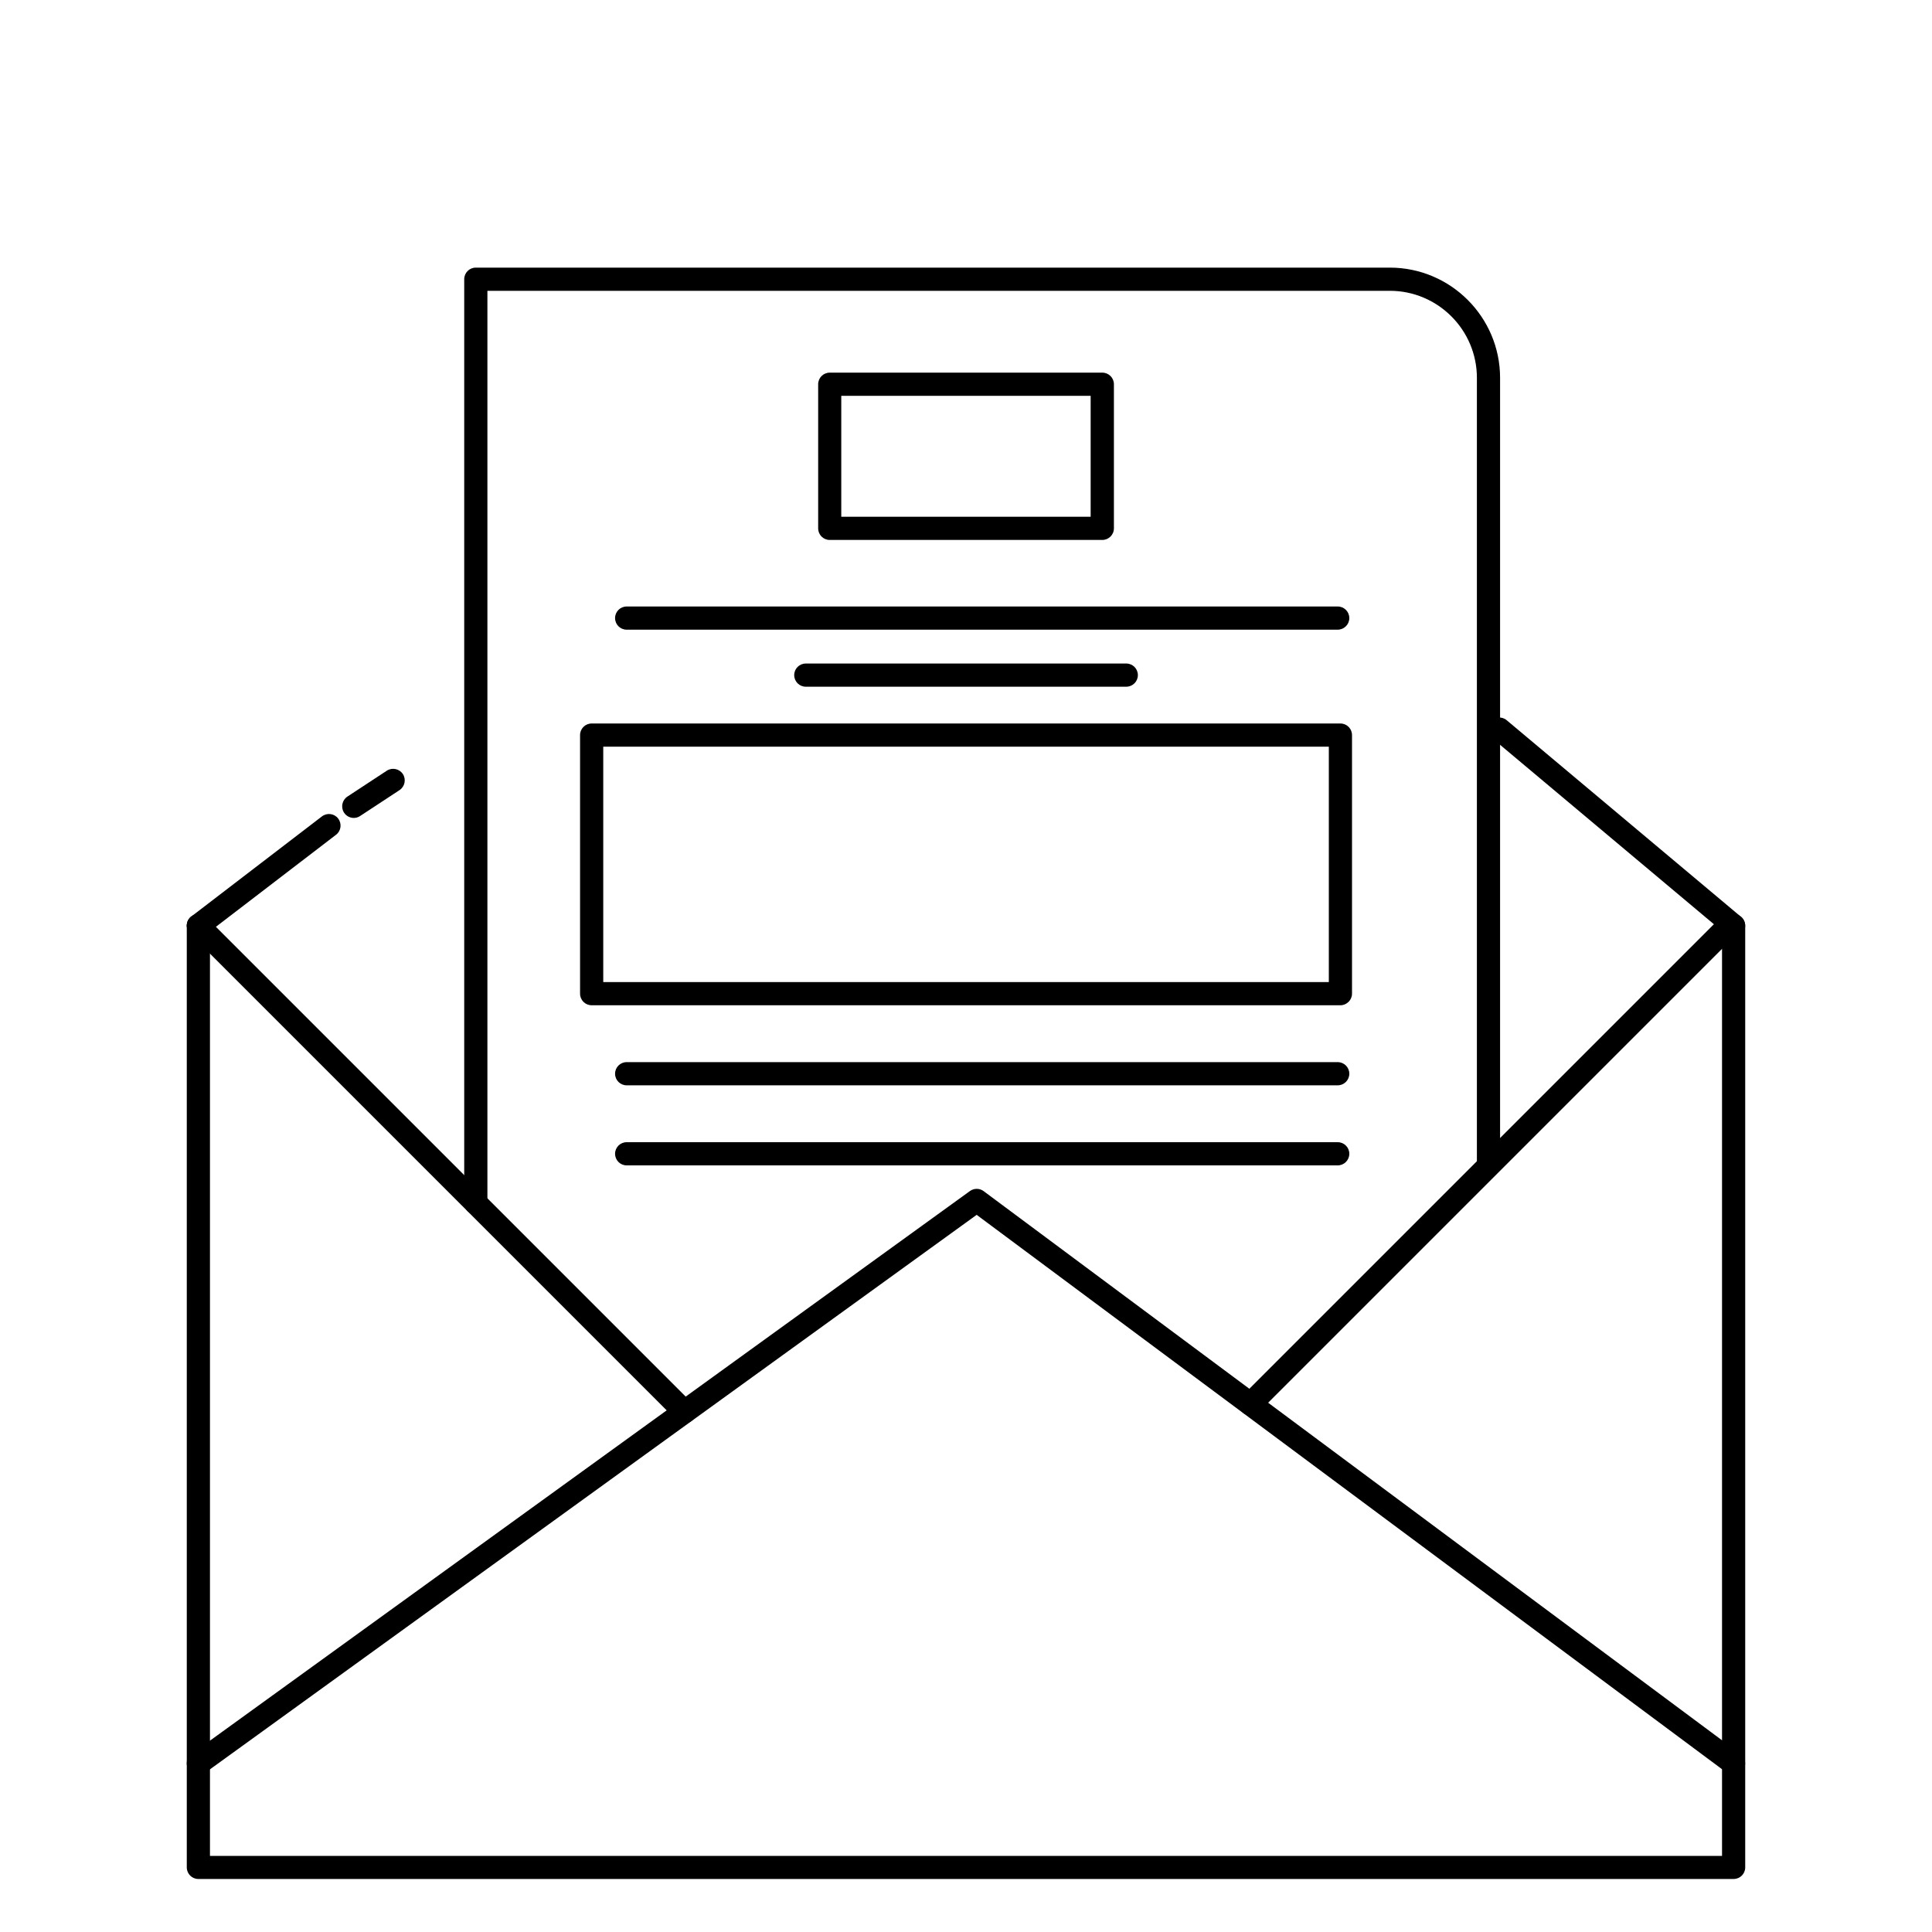
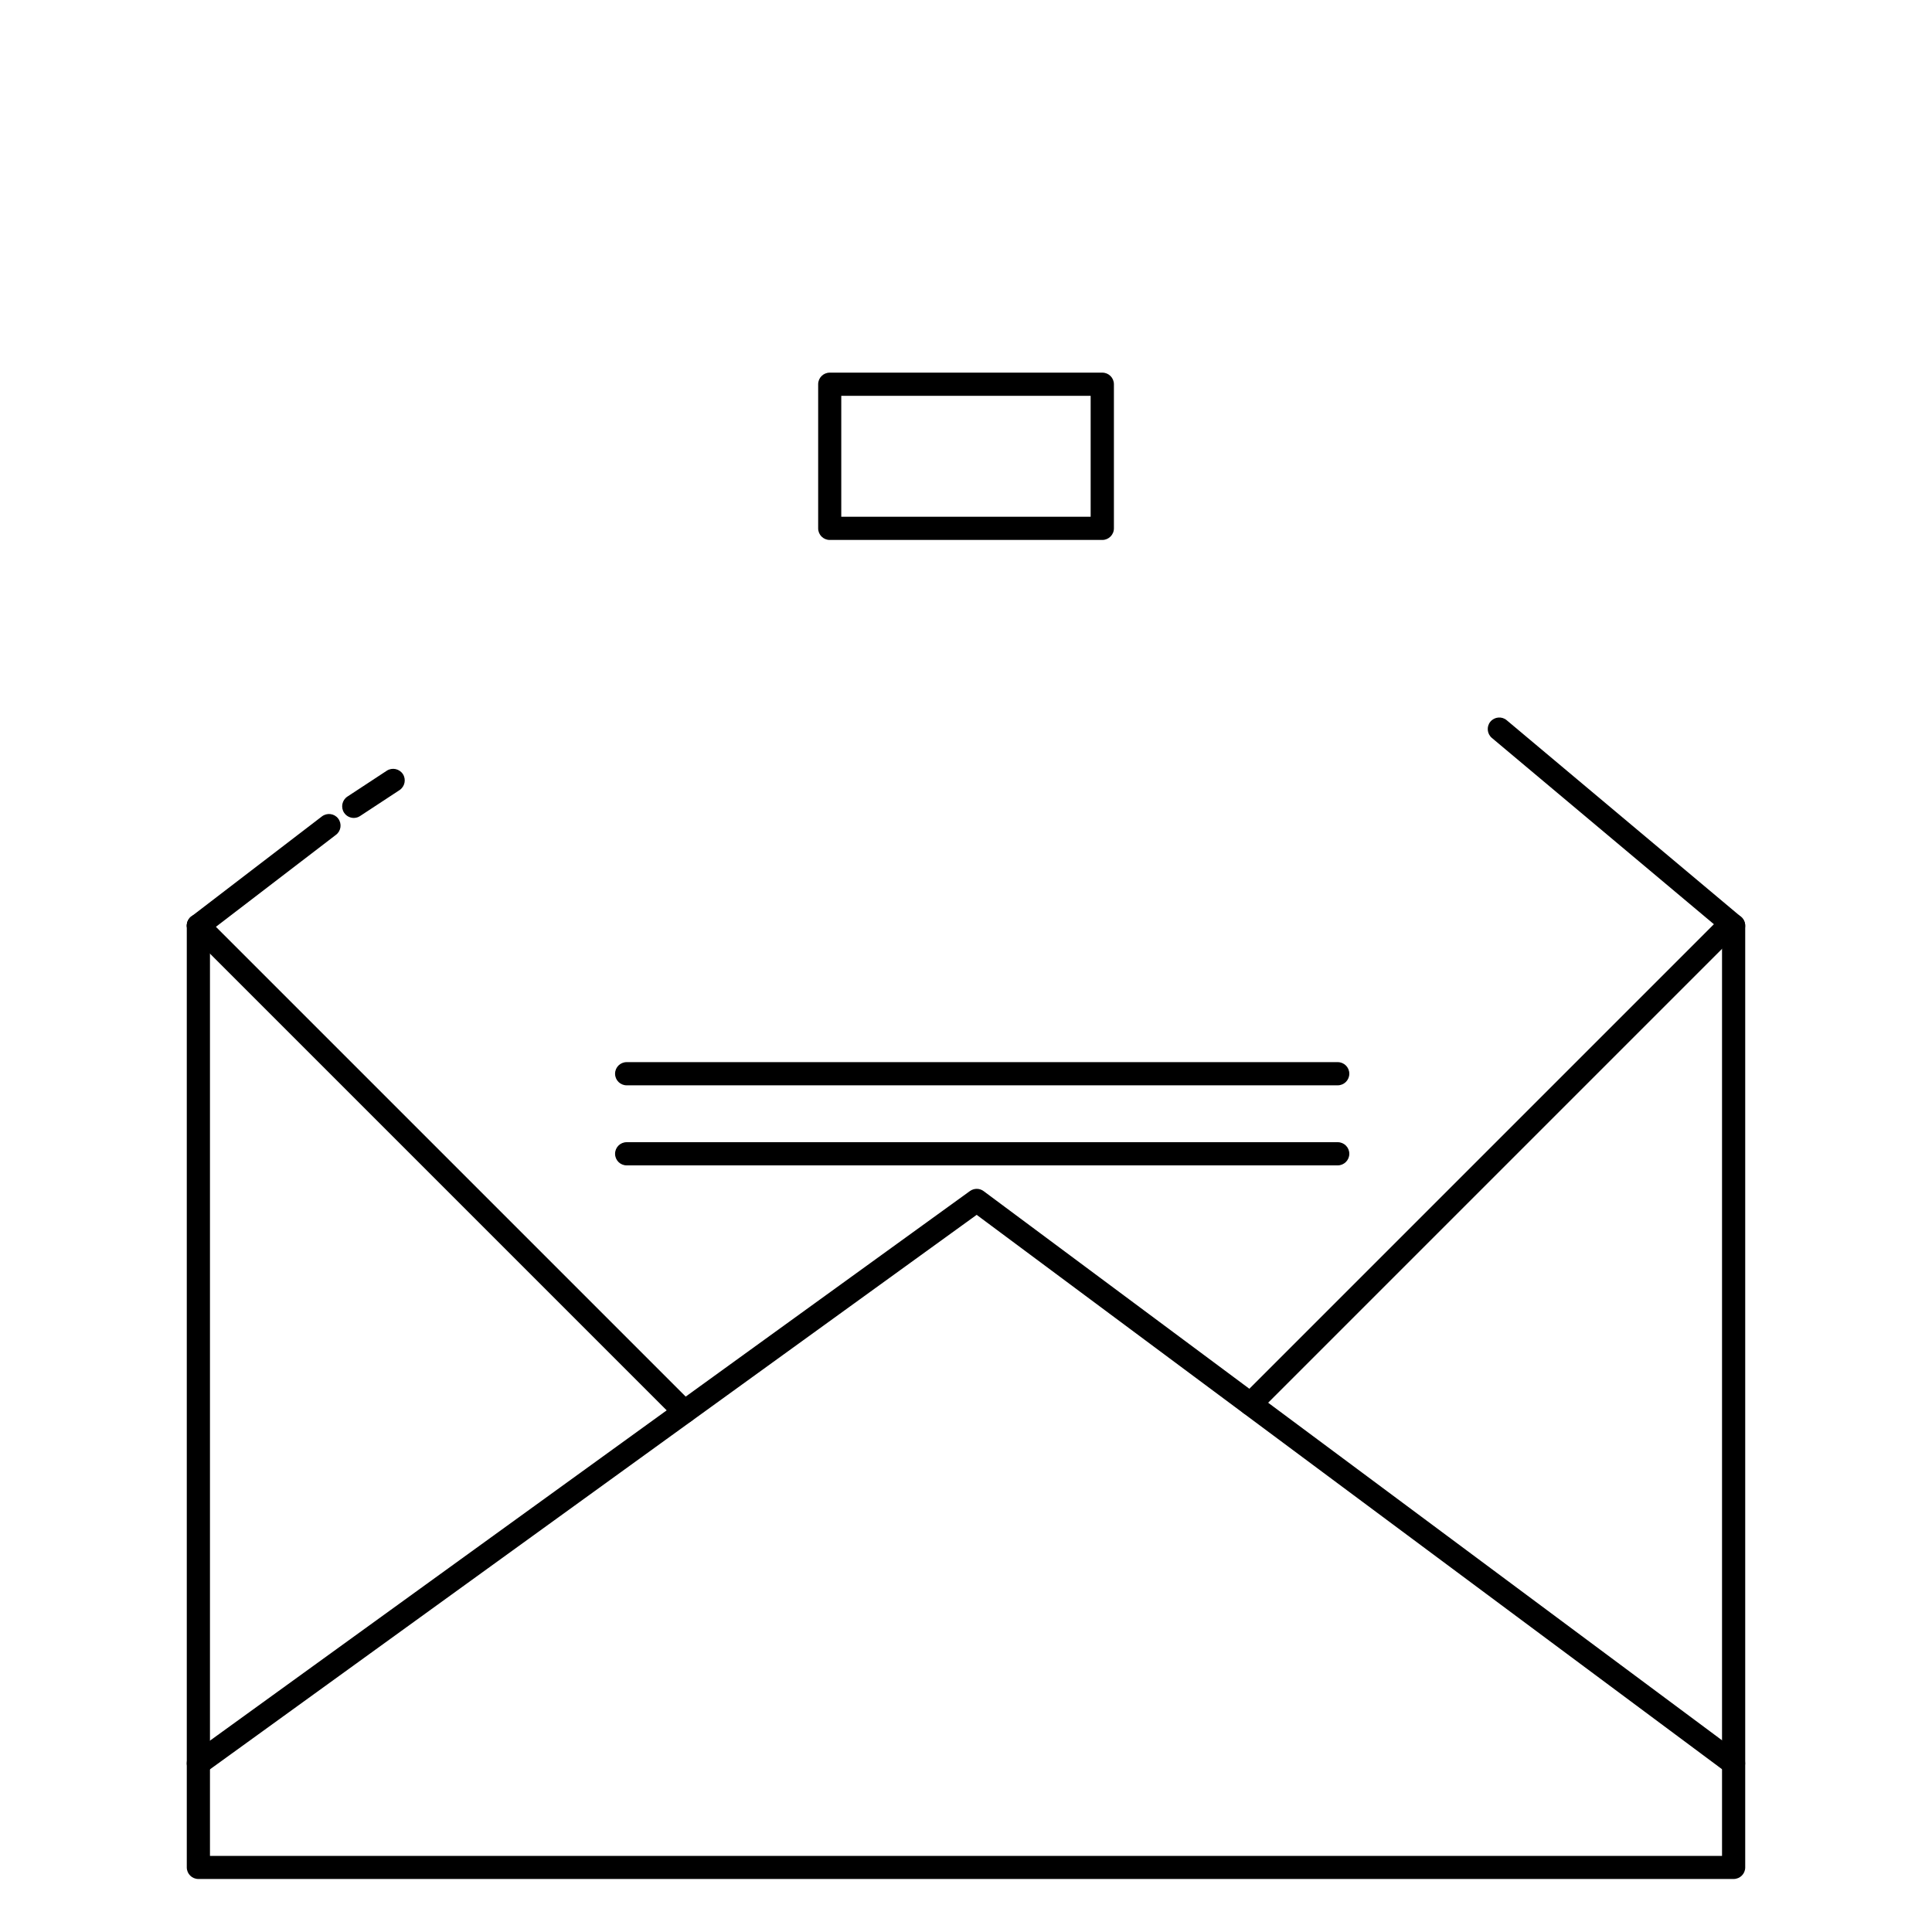
<svg xmlns="http://www.w3.org/2000/svg" id="Capa_1" x="0px" y="0px" viewBox="0 0 250 250" style="enable-background:new 0 0 250 250;" xml:space="preserve">
  <g>
    <g>
      <g>
        <path d="M224.33,243.14H25.67c-0.83,0-1.5-0.67-1.5-1.5V119.78c0-0.83,0.67-1.5,1.5-1.5s1.5,0.67,1.5,1.5v120.37h195.66V119.78    c0-0.83,0.67-1.5,1.5-1.5s1.5,0.67,1.5,1.5v121.87C225.83,242.47,225.16,243.14,224.33,243.14z" />
      </g>
      <g>
        <path d="M25.67,121.28c-0.45,0-0.9-0.2-1.19-0.59c-0.5-0.66-0.38-1.6,0.28-2.1l16.9-12.95c0.66-0.5,1.6-0.38,2.1,0.28    c0.5,0.66,0.38,1.6-0.28,2.1l-16.9,12.95C26.31,121.18,25.99,121.28,25.67,121.28z" />
      </g>
      <g>
        <path d="M224.33,121.28c-0.34,0-0.68-0.12-0.96-0.35l-30.32-25.44c-0.63-0.53-0.72-1.48-0.19-2.11c0.53-0.63,1.48-0.72,2.11-0.18    l30.32,25.44c0.63,0.53,0.72,1.48,0.19,2.11C225.18,121.09,224.76,121.28,224.33,121.28z" />
      </g>
      <g>
        <path d="M25.67,229.67c-0.47,0-0.92-0.22-1.22-0.62c-0.49-0.67-0.33-1.61,0.34-2.09l100.72-72.84c0.53-0.38,1.25-0.38,1.77,0.01    l97.94,72.84c0.66,0.49,0.8,1.43,0.31,2.1c-0.49,0.67-1.43,0.8-2.1,0.31l-97.05-72.18l-99.83,72.2    C26.28,229.57,25.98,229.67,25.67,229.67z" />
      </g>
      <g>
-         <path d="M61.57,157.17c-0.83,0-1.5-0.67-1.5-1.5V36.13c0-0.83,0.67-1.5,1.5-1.5h118.27c7.87,0,14.27,6.4,14.27,14.27v101.69    c0,0.83-0.67,1.5-1.5,1.5s-1.5-0.67-1.5-1.5V48.9c0-6.22-5.06-11.27-11.27-11.27H63.07v118.05    C63.07,156.5,62.4,157.17,61.57,157.17z" />
-       </g>
+         </g>
      <g>
-         <path d="M145.74,88.86h-41.47c-0.83,0-1.5-0.67-1.5-1.5s0.67-1.5,1.5-1.5h41.47c0.83,0,1.5,0.67,1.5,1.5    S146.57,88.86,145.74,88.86z" />
-       </g>
+         </g>
      <g>
        <path d="M142.64,69.87h-35.27c-0.83,0-1.5-0.67-1.5-1.5V49.72c0-0.83,0.67-1.5,1.5-1.5h35.27c0.83,0,1.5,0.67,1.5,1.5v18.65    C144.14,69.2,143.46,69.87,142.64,69.87z M108.86,66.87h32.27V51.22h-32.27V66.87z" />
      </g>
      <g>
-         <path d="M173.1,81.48H81.09c-0.83,0-1.5-0.67-1.5-1.5s0.67-1.5,1.5-1.5h92.01c0.83,0,1.5,0.67,1.5,1.5S173.92,81.48,173.1,81.48z    " />
-       </g>
+         </g>
      <g>
        <path d="M173.1,140.44H81.09c-0.83,0-1.5-0.67-1.5-1.5s0.67-1.5,1.5-1.5h92.01c0.83,0,1.5,0.67,1.5,1.5    S173.92,140.44,173.1,140.44z" />
      </g>
      <g>
        <path d="M173.1,150.8H81.09c-0.83,0-1.5-0.67-1.5-1.5s0.67-1.5,1.5-1.5h92.01c0.83,0,1.5,0.67,1.5,1.5S173.92,150.8,173.1,150.8z    " />
      </g>
      <g>
        <path d="M88.57,184.18c-0.38,0-0.77-0.15-1.06-0.44l-62.9-62.9c-0.59-0.59-0.59-1.54,0-2.12c0.59-0.59,1.54-0.59,2.12,0    l62.9,62.9c0.59,0.59,0.59,1.54,0,2.12C89.34,184.03,88.96,184.18,88.57,184.18z" />
      </g>
      <g>
        <path d="M161.82,183.17c-0.38,0-0.77-0.15-1.06-0.44c-0.59-0.59-0.59-1.54,0-2.12l61.9-61.9c0.59-0.59,1.54-0.59,2.12,0    c0.59,0.59,0.59,1.54,0,2.12l-61.9,61.9C162.59,183.03,162.2,183.17,161.82,183.17z" />
      </g>
      <g>
-         <path d="M173.45,130.08H76.56c-0.83,0-1.5-0.67-1.5-1.5V95.12c0-0.83,0.67-1.5,1.5-1.5h96.89c0.83,0,1.5,0.67,1.5,1.5v33.46    C174.95,129.4,174.27,130.08,173.45,130.08z M78.06,127.08h93.89V96.62H78.06V127.08z" />
-       </g>
+         </g>
    </g>
    <g>
      <path d="M45.78,105.84c-0.49,0-0.97-0.24-1.26-0.68c-0.45-0.69-0.26-1.62,0.43-2.08l5.1-3.35c0.69-0.45,1.62-0.26,2.08,0.43   c0.45,0.69,0.26,1.62-0.43,2.08l-5.1,3.35C46.35,105.76,46.06,105.84,45.78,105.84z" />
    </g>
  </g>
</svg>